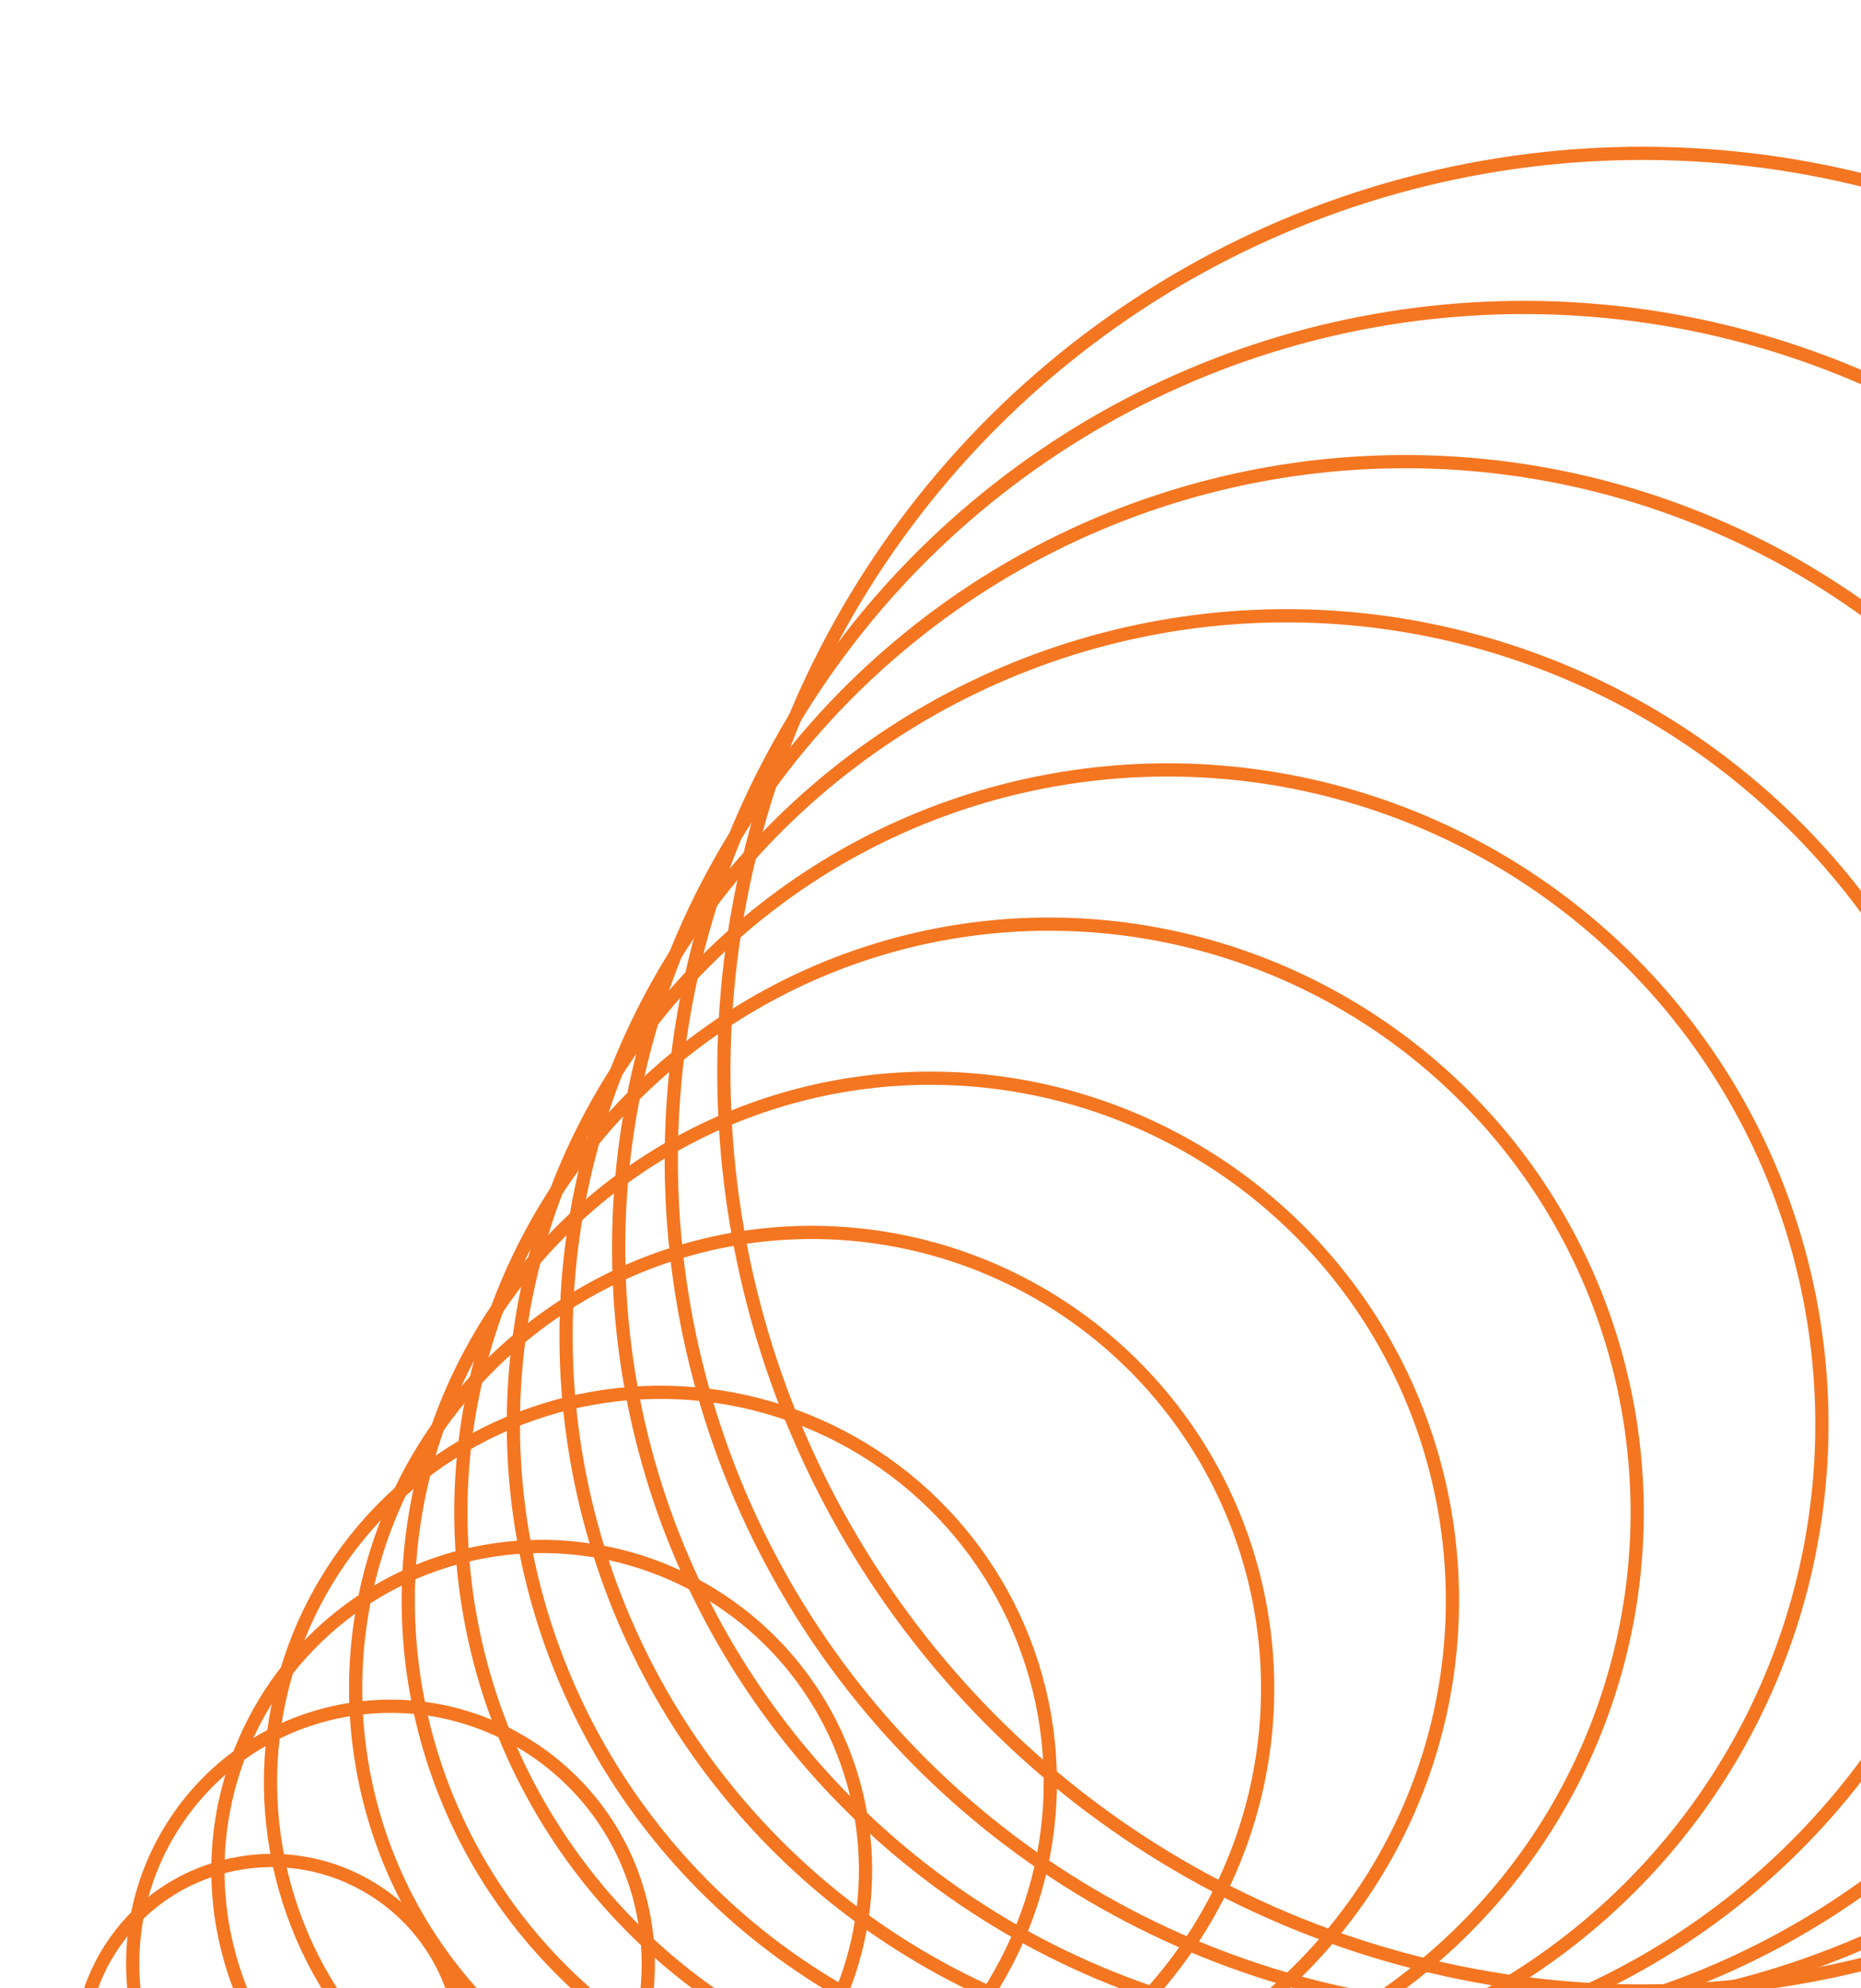
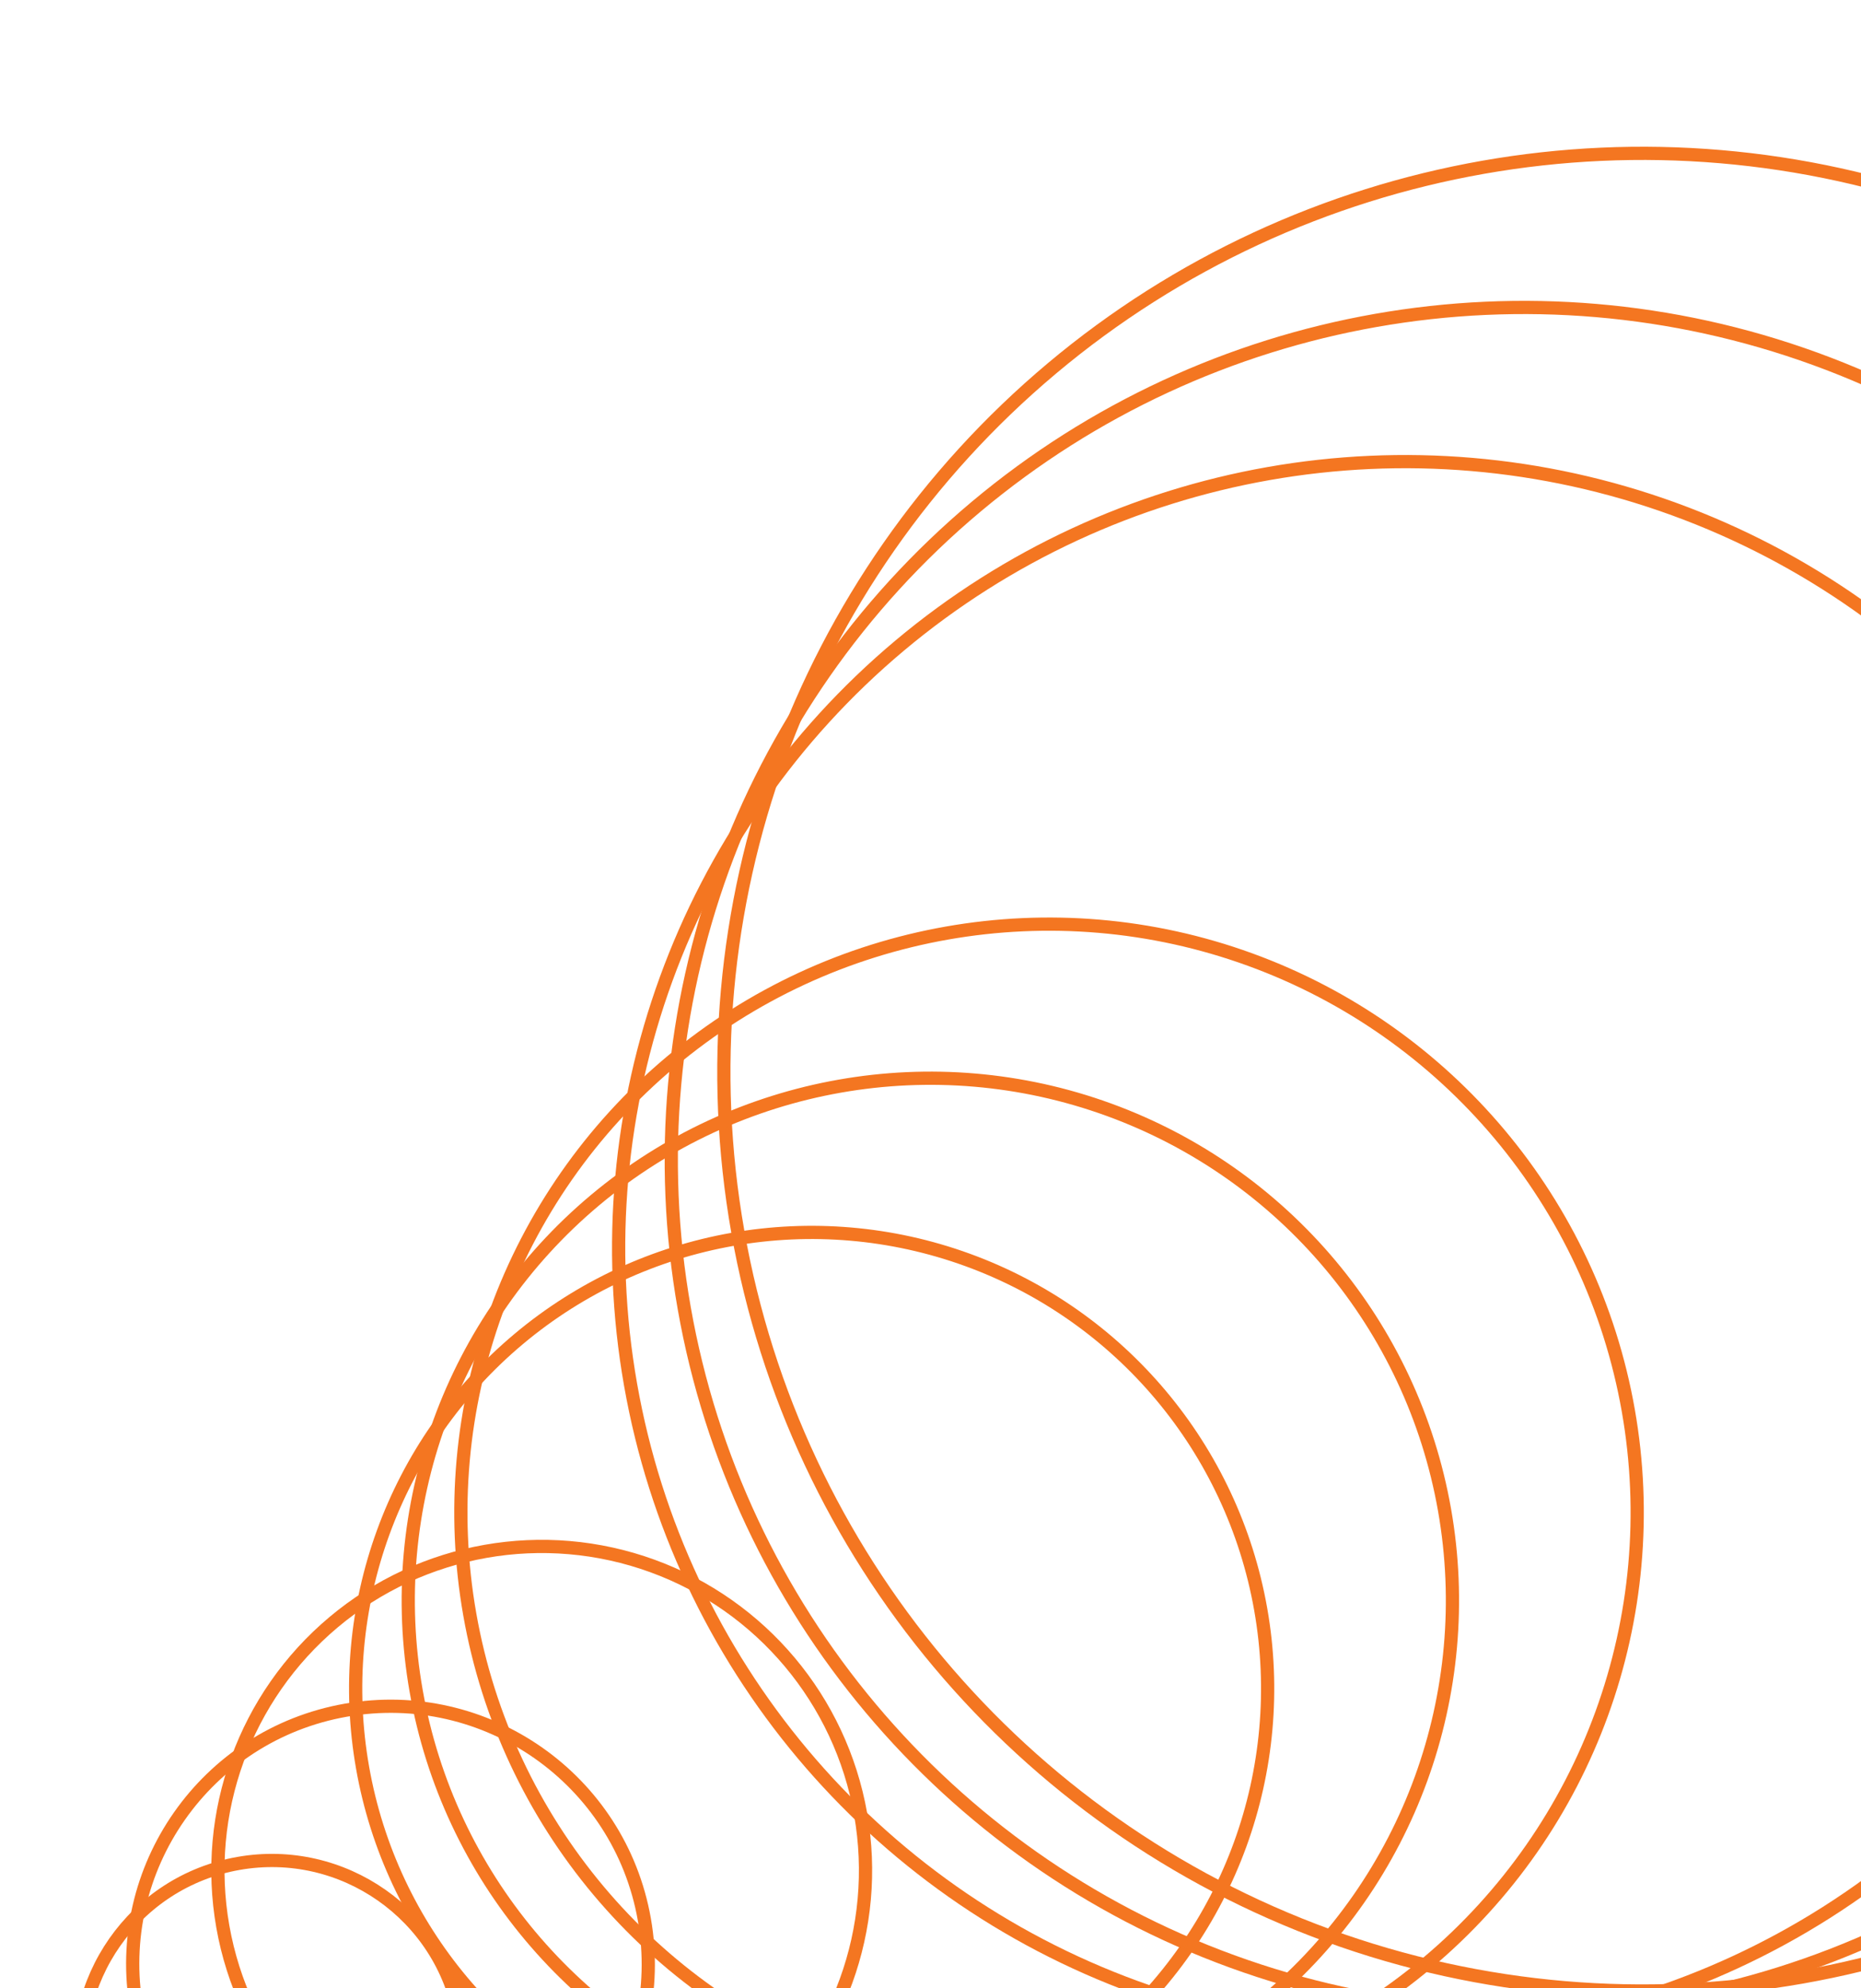
<svg xmlns="http://www.w3.org/2000/svg" width="88" height="94" viewBox="0 0 88 94" fill="none">
  <circle cx="77.667" cy="50.688" r="43.438" transform="rotate(-10 77.667 50.688)" stroke="#F47621" stroke-width="0.625" />
  <circle cx="72.055" cy="54.848" r="40.312" transform="rotate(-10 72.055 54.848)" stroke="#F47621" stroke-width="0.625" />
  <circle cx="66.442" cy="59.012" r="37.188" transform="rotate(-10 66.442 59.012)" stroke="#F47621" stroke-width="0.625" />
-   <circle cx="60.83" cy="63.173" r="34.062" transform="rotate(-10 60.83 63.173)" stroke="#F47621" stroke-width="0.625" />
-   <circle cx="55.214" cy="67.337" r="30.938" transform="rotate(-10 55.214 67.337)" stroke="#F47621" stroke-width="0.625" />
  <circle cx="49.605" cy="71.501" r="27.812" transform="rotate(-10 49.605 71.501)" stroke="#F47621" stroke-width="0.625" />
  <circle cx="43.993" cy="75.662" r="24.688" transform="rotate(-10 43.993 75.662)" stroke="#F47621" stroke-width="0.625" />
  <circle cx="38.38" cy="79.826" r="21.562" transform="rotate(-10 38.38 79.826)" stroke="#F47621" stroke-width="0.625" />
-   <circle cx="31.229" cy="84.26" r="18.438" transform="rotate(-10 31.229 84.26)" stroke="#F47621" stroke-width="0.625" />
  <circle cx="25.616" cy="88.421" r="15.312" transform="rotate(-10 25.616 88.421)" stroke="#F47621" stroke-width="0.625" />
  <circle cx="18.465" cy="92.854" r="12.188" transform="rotate(-10 18.465 92.854)" stroke="#F47621" stroke-width="0.625" />
  <circle cx="12.849" cy="97.019" r="9.062" transform="rotate(-10 12.849 97.019)" stroke="#F47621" stroke-width="0.625" />
  <circle cx="7.24" cy="101.183" r="5.938" transform="rotate(-10 7.24 101.183)" stroke="#F47621" stroke-width="0.625" />
</svg>